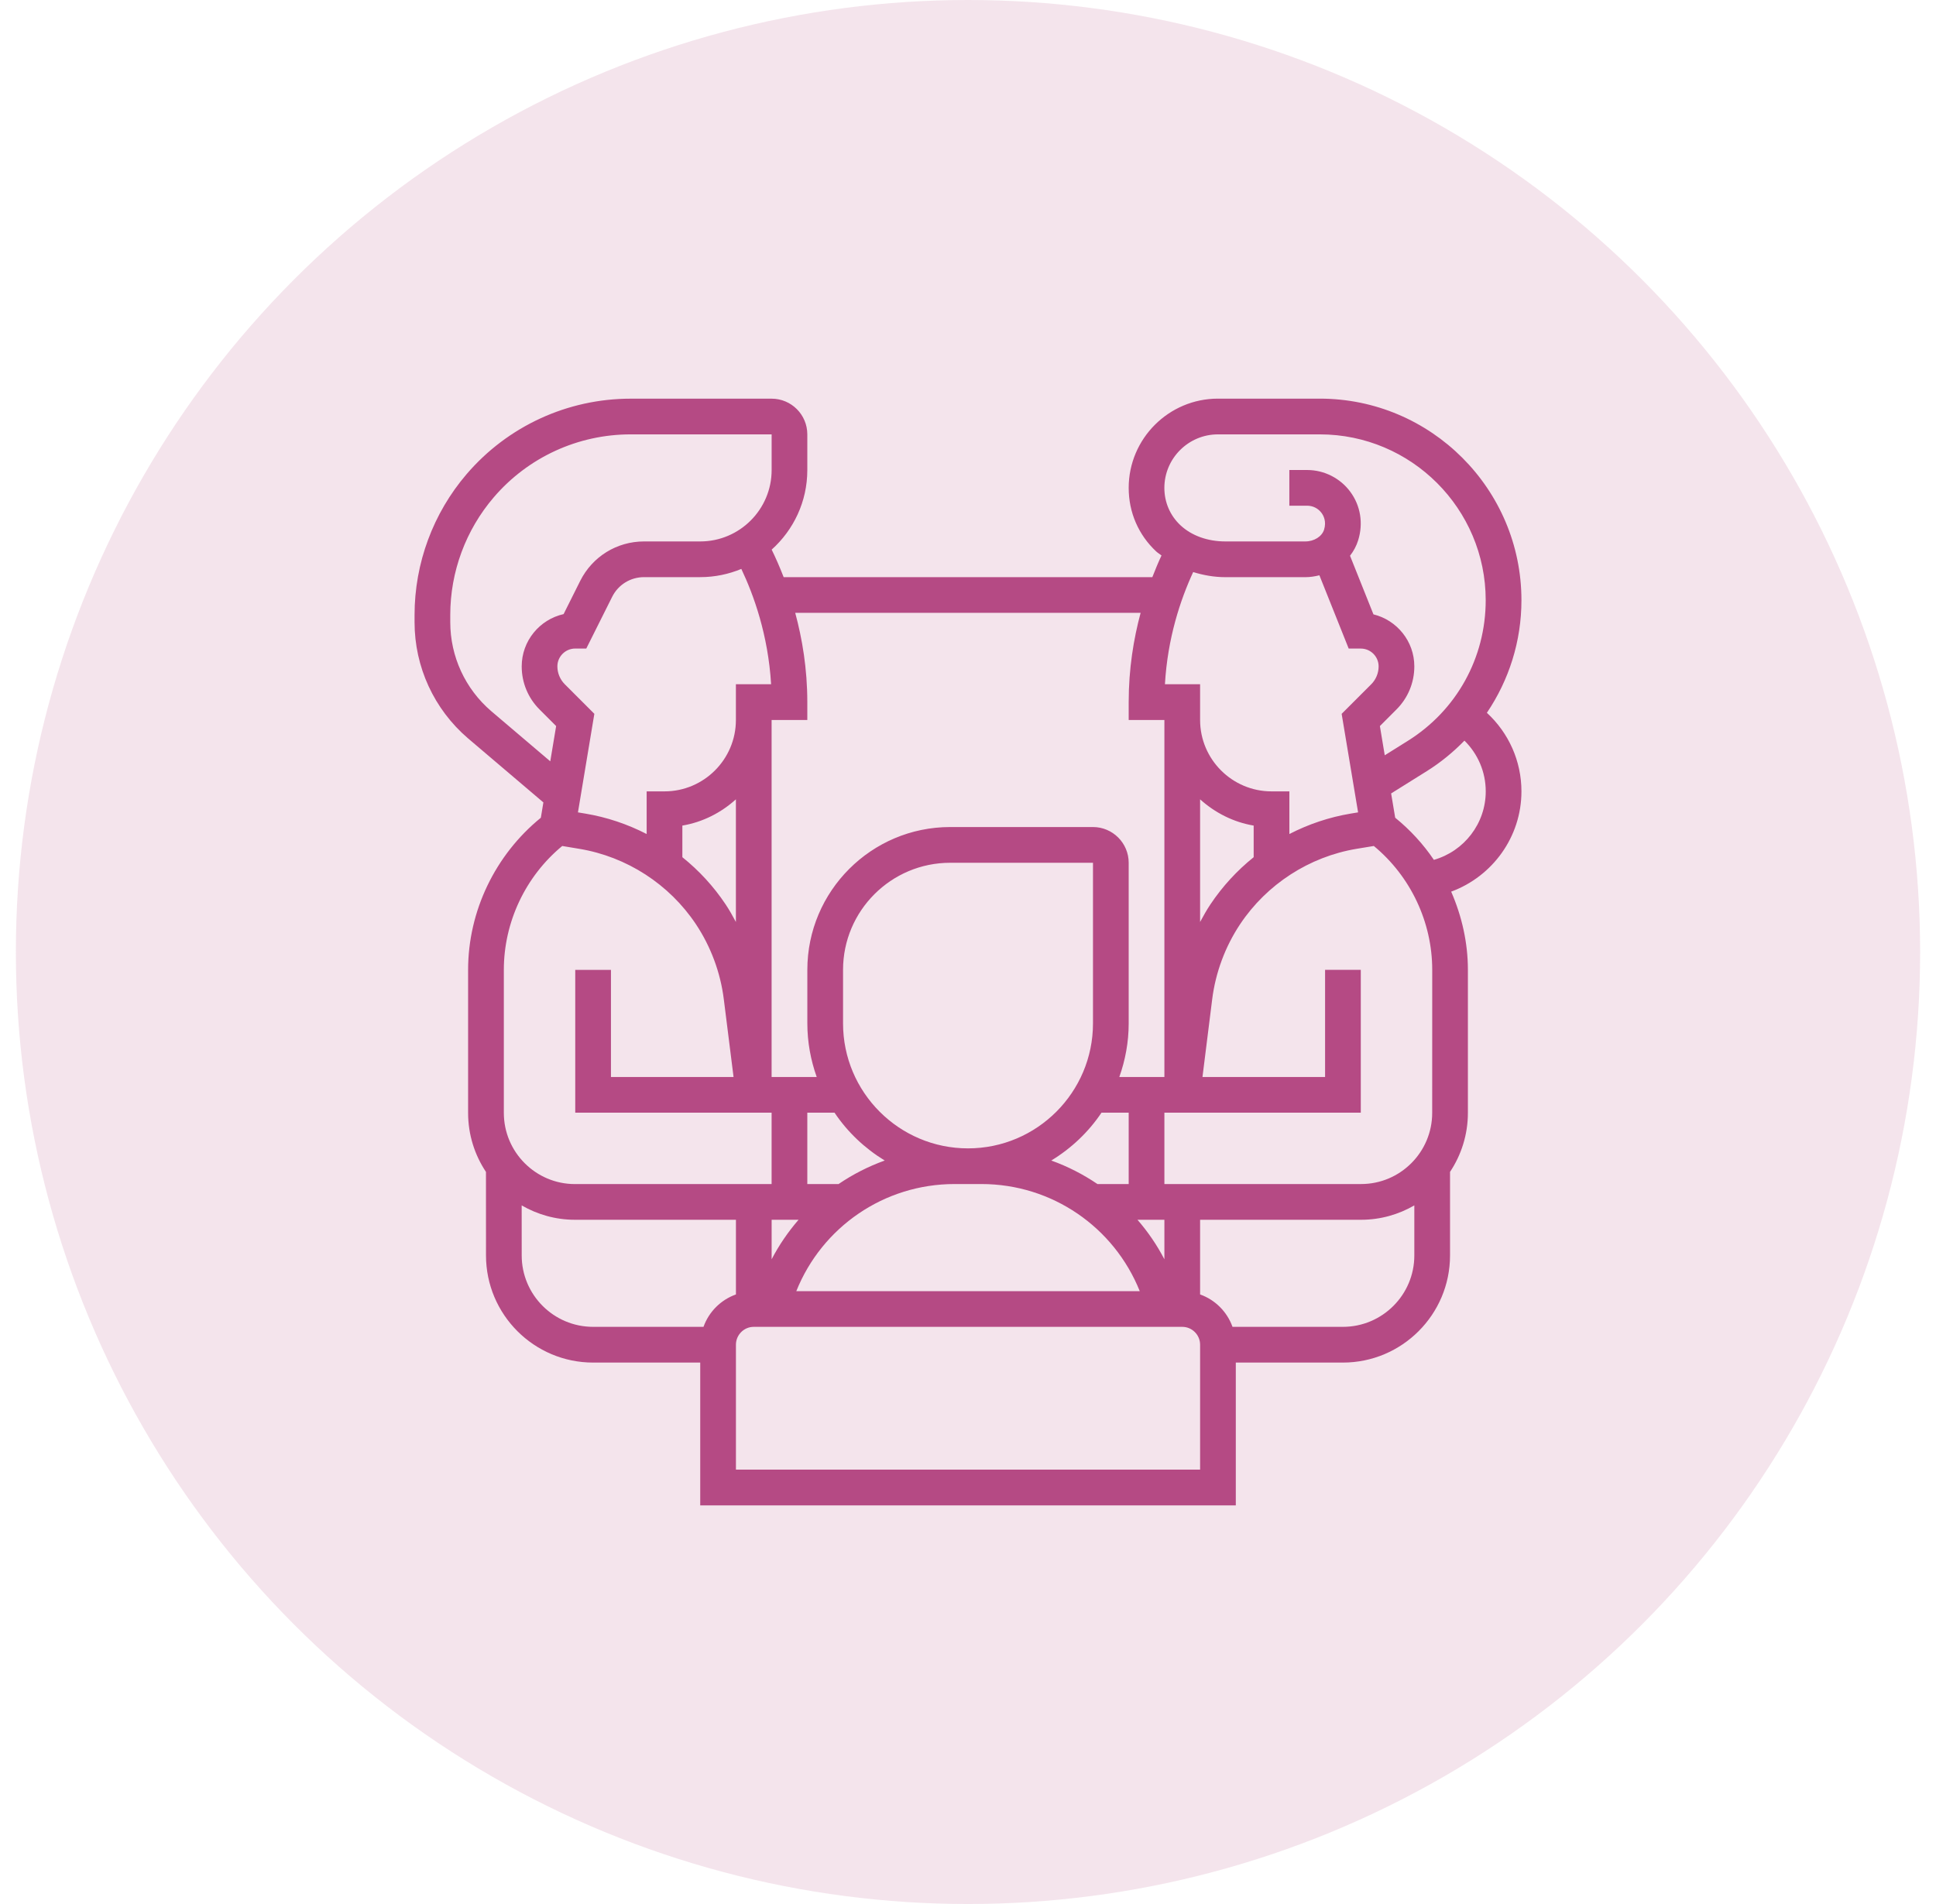
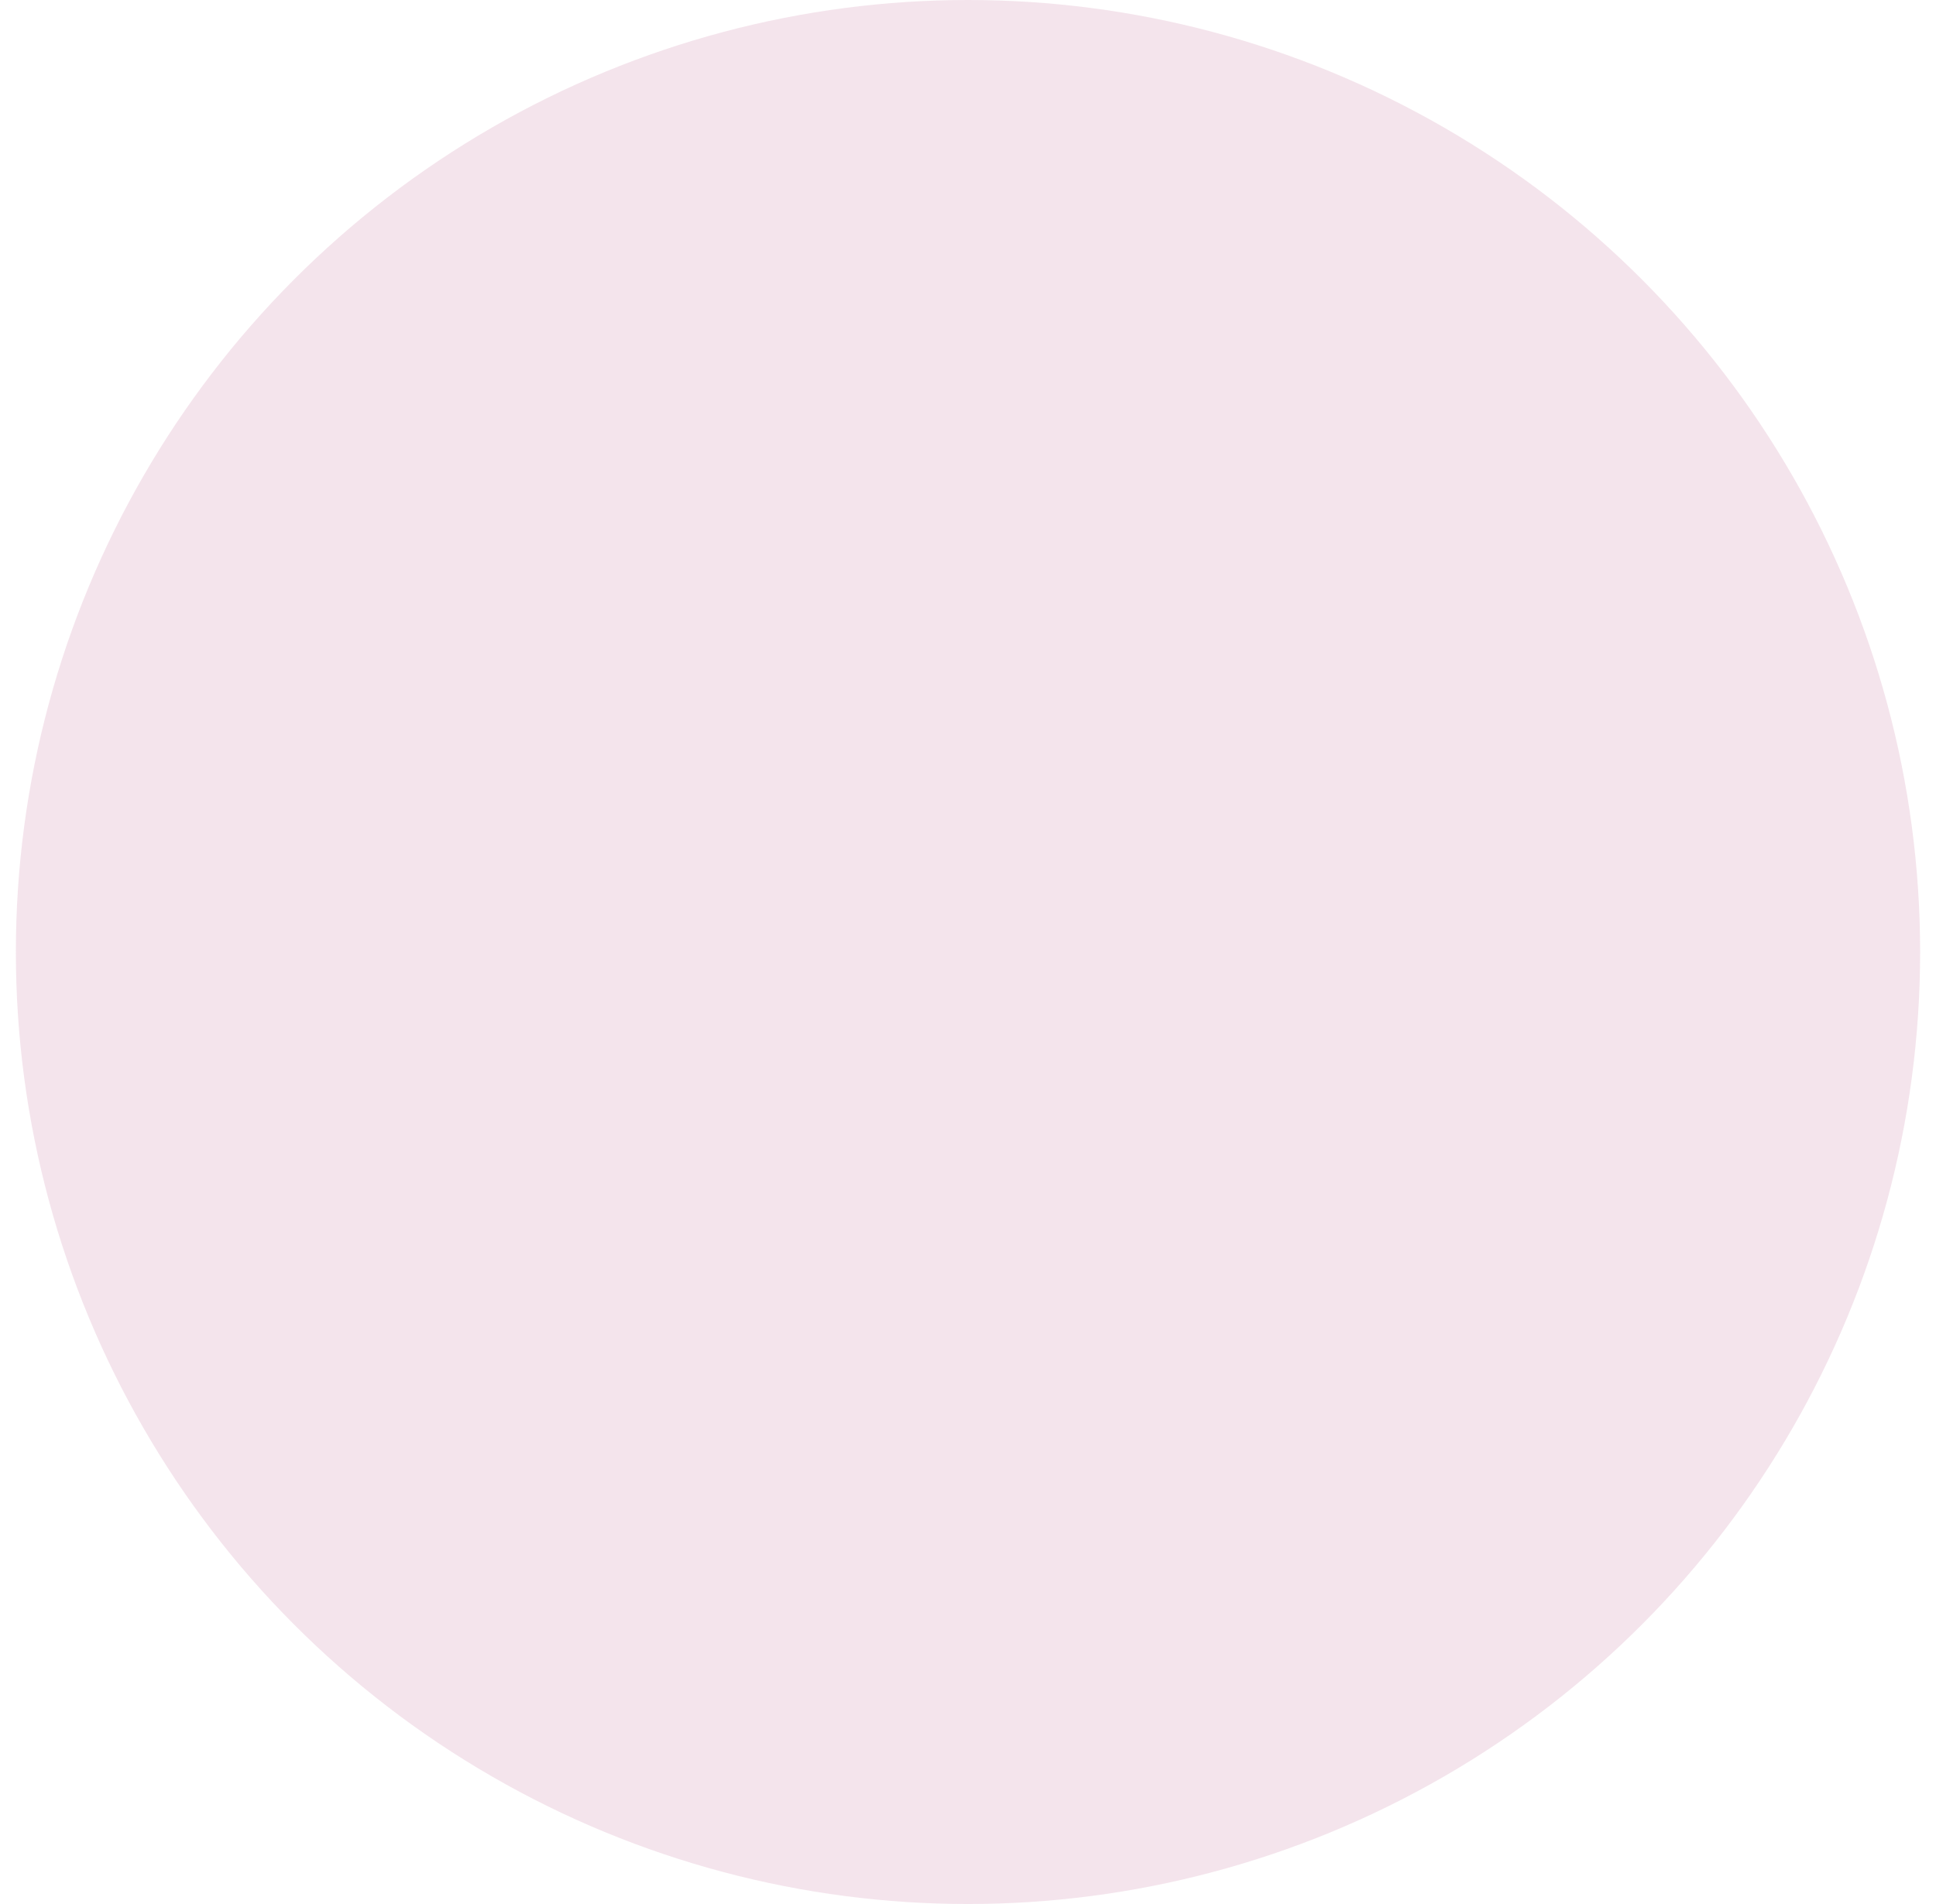
<svg xmlns="http://www.w3.org/2000/svg" width="61" height="60" viewBox="0 0 61 60" fill="none">
  <circle opacity="0.15" cx="30.5" cy="30" r="30" fill="#B54A84" />
-   <path d="M46.849 22.462C47.545 21.432 47.938 20.209 47.938 18.915C47.938 15.413 45.088 12.562 41.585 12.562H38.375C36.825 12.562 35.563 13.824 35.563 15.375C35.563 16.145 35.871 16.856 36.43 17.378C36.481 17.425 36.542 17.46 36.597 17.504C36.499 17.712 36.403 17.945 36.308 18.188H24.692C24.565 17.861 24.436 17.568 24.314 17.32C25.002 16.702 25.437 15.809 25.437 14.813V13.688C25.437 13.068 24.933 12.563 24.312 12.563H19.871C17.882 12.563 15.999 13.429 14.704 14.939C13.645 16.174 13.062 17.751 13.062 19.378V19.607C13.062 21.015 13.675 22.348 14.745 23.266L17.121 25.286L17.041 25.769C15.606 26.937 14.749 28.707 14.749 30.563V35.069C14.749 35.757 14.957 36.396 15.312 36.93L15.313 39.562C15.313 41.424 16.827 42.938 18.688 42.938H22.063V47.438H38.938V42.938H42.313C44.174 42.938 45.688 41.424 45.688 39.562L45.688 36.929C46.043 36.395 46.251 35.755 46.251 35.068V30.562C46.251 29.705 46.06 28.869 45.724 28.098C47.024 27.618 47.938 26.374 47.938 24.938C47.938 23.982 47.536 23.095 46.849 22.462ZM38.375 13.688H41.584C44.467 13.688 46.812 16.033 46.812 18.915C46.812 20.729 45.894 22.387 44.355 23.348L43.631 23.801L43.478 22.88L44 22.357C44.363 21.994 44.563 21.512 44.563 20.999C44.563 20.207 44.013 19.54 43.275 19.36L42.537 17.513C42.65 17.367 42.739 17.203 42.794 17.024C42.959 16.492 42.869 15.935 42.546 15.498C42.23 15.068 41.721 14.811 41.187 14.811H40.625V15.936H41.187C41.368 15.936 41.533 16.02 41.641 16.166C41.704 16.252 41.799 16.435 41.719 16.691C41.653 16.906 41.405 17.062 41.13 17.062H38.611C38.05 17.062 37.547 16.881 37.196 16.554C36.868 16.248 36.687 15.828 36.687 15.374C36.688 14.445 37.445 13.688 38.375 13.688ZM45.126 35.068C45.126 36.306 44.121 37.312 42.886 37.312H36.688V35.062H42.876V30.562H41.751V33.938H37.888L38.194 31.489C38.3 30.647 38.604 29.828 39.075 29.122C39.915 27.863 41.253 26.997 42.745 26.748L43.287 26.659C44.443 27.614 45.127 29.056 45.127 30.562L45.126 35.068ZM23.187 29.054C23.086 28.864 22.981 28.676 22.862 28.498C22.484 27.931 22.023 27.432 21.5 27.012V26.016C22.145 25.907 22.722 25.609 23.187 25.189V29.054ZM26.294 35.062C26.704 35.674 27.247 36.187 27.876 36.571C27.359 36.757 26.871 37.007 26.422 37.312H25.437V35.062H26.294ZM39.501 27.012C38.978 27.432 38.517 27.932 38.139 28.498C38.02 28.676 37.915 28.864 37.813 29.054V25.189C38.279 25.609 38.856 25.907 39.501 26.016V27.012ZM34.579 37.312C34.13 37.007 33.642 36.757 33.124 36.571C33.755 36.187 34.297 35.674 34.707 35.062H35.563V37.312H34.579ZM34.438 32.25C34.438 34.421 32.672 36.188 30.5 36.188C28.329 36.188 26.563 34.421 26.563 32.25V30.562C26.563 28.701 28.077 27.188 29.938 27.188H34.438V32.25ZM25.161 38.438C24.834 38.816 24.548 39.232 24.313 39.683V38.438H25.161ZM30.076 37.312H30.924C33.148 37.312 35.103 38.67 35.912 40.688H25.09C25.898 38.67 27.853 37.312 30.076 37.312ZM36.688 39.683C36.453 39.232 36.168 38.816 35.84 38.438H36.688V39.683ZM38.612 18.188H41.131C41.282 18.188 41.429 18.164 41.572 18.129L42.495 20.438H42.876C43.186 20.438 43.438 20.69 43.438 21C43.438 21.209 43.353 21.415 43.206 21.562L42.273 22.495L42.791 25.6L42.56 25.638C41.882 25.751 41.23 25.971 40.626 26.282V24.938H40.063C38.823 24.938 37.813 23.928 37.813 22.688V22.125V21.562H36.705C36.79 20.101 37.193 18.897 37.595 18.027C37.916 18.126 38.255 18.188 38.612 18.188ZM35.939 19.312C35.718 20.133 35.563 21.075 35.563 22.125V22.688H36.688V33.938H35.268C35.456 33.409 35.563 32.842 35.563 32.25V27.188C35.563 26.567 35.058 26.062 34.438 26.062H29.938C27.457 26.062 25.438 28.081 25.438 30.562V32.25C25.438 32.842 25.545 33.409 25.733 33.938H24.312V22.688H25.437V22.125C25.437 21.07 25.276 20.126 25.056 19.312H35.939ZM24.296 21.562H23.187V22.125V22.688C23.187 23.928 22.178 24.938 20.937 24.938H20.375V26.282C19.771 25.971 19.119 25.751 18.44 25.638L18.21 25.6L18.727 22.494L17.795 21.562C17.647 21.414 17.562 21.209 17.562 20.999C17.562 20.689 17.815 20.437 18.125 20.437H18.473L19.288 18.808C19.479 18.425 19.865 18.187 20.293 18.187H22.063C22.521 18.187 22.959 18.094 23.358 17.928C23.746 18.745 24.203 20.004 24.296 21.562ZM15.477 22.409C14.657 21.706 14.187 20.685 14.187 19.606V19.377C14.187 18.018 14.675 16.702 15.559 15.67C16.639 14.41 18.211 13.688 19.871 13.688H24.313V14.812C24.313 16.053 23.304 17.062 22.063 17.062H20.293C19.436 17.062 18.665 17.539 18.281 18.306L17.758 19.352C17.003 19.521 16.438 20.196 16.438 20.999C16.438 21.512 16.638 21.995 17 22.357L17.523 22.88L17.338 23.991L15.477 22.409ZM15.875 30.562C15.875 29.056 16.559 27.614 17.715 26.659L18.255 26.749C19.748 26.997 21.086 27.863 21.926 29.122C22.396 29.828 22.701 30.647 22.806 31.49L23.113 33.938H19.25V30.563H18.125V35.063H24.312V37.313H18.115C16.88 37.313 15.875 36.306 15.875 35.068V30.562ZM16.438 39.562L16.437 37.985C16.932 38.271 17.504 38.438 18.115 38.438H23.188V40.791C22.712 40.961 22.336 41.336 22.166 41.812H18.688C17.447 41.812 16.438 40.803 16.438 39.562ZM37.813 46.312H23.188V42.375C23.188 42.065 23.441 41.812 23.75 41.812H37.25C37.56 41.812 37.813 42.065 37.813 42.375V46.312ZM42.313 41.812H38.834C38.664 41.336 38.289 40.961 37.813 40.791V38.438H42.886C43.496 38.438 44.069 38.271 44.563 37.985V39.562C44.563 40.803 43.554 41.812 42.313 41.812ZM45.179 27.096C44.844 26.599 44.432 26.152 43.96 25.768L43.832 25.003L44.952 24.303C45.394 24.027 45.789 23.701 46.142 23.339C46.566 23.757 46.813 24.327 46.813 24.938C46.813 25.953 46.13 26.825 45.179 27.096Z" fill="#B54A84" />
</svg>